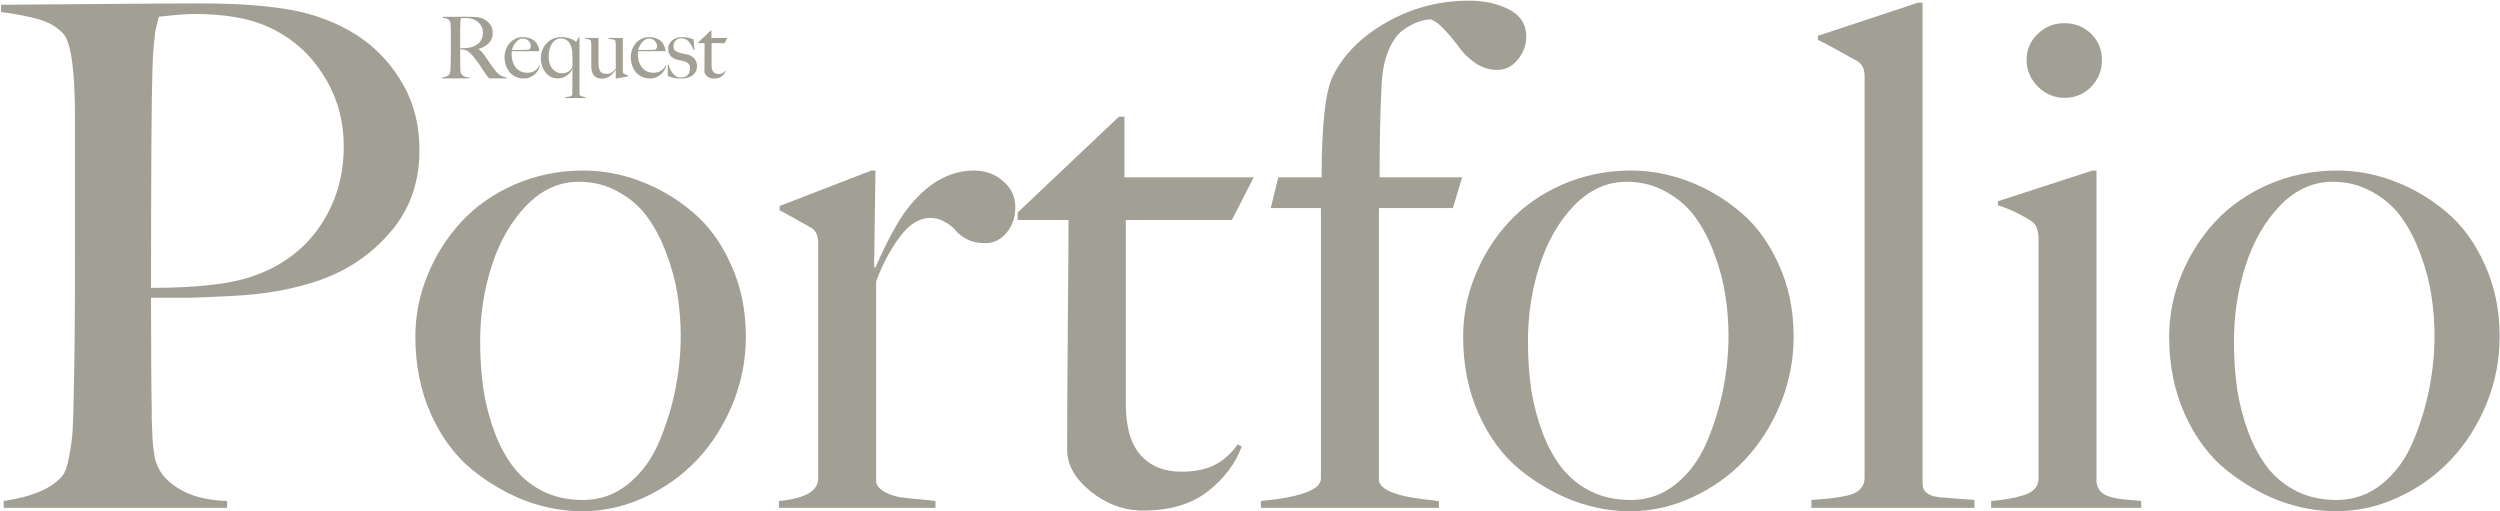
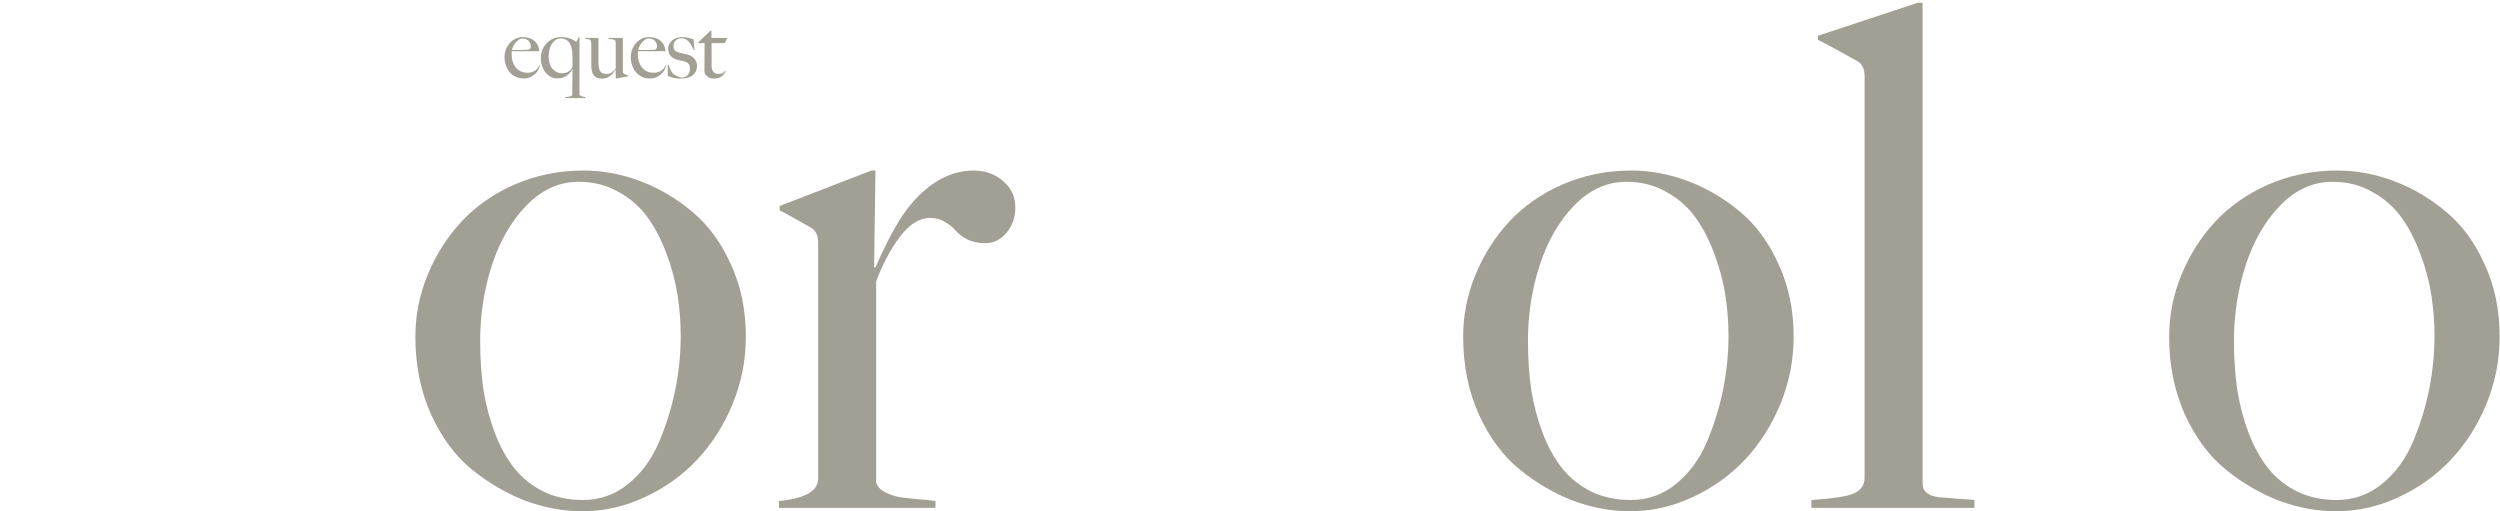
<svg xmlns="http://www.w3.org/2000/svg" width="1403" height="287" viewBox="0 0 1403 287" fill="none">
-   <path d="M192.91 82.301C192.91 67.371 189.082 53.973 181.426 42.105C173.897 30.111 163.753 21.178 150.992 15.309C140.401 10.332 126.428 7.844 109.074 7.844C104.991 7.844 98.356 8.354 89.168 9.375C89.168 9.503 88.849 10.779 88.211 13.203C87.573 15.5 87.19 17.223 87.062 18.371C86.935 19.392 86.68 21.816 86.297 25.645C85.914 29.345 85.659 34.003 85.531 39.617C85.021 55.823 84.766 96.465 84.766 161.543C110.159 161.543 128.98 159.438 141.23 155.227C157.564 149.74 170.26 140.424 179.32 127.281C188.38 114.138 192.91 99.144 192.91 82.301ZM235.402 84.215C235.402 102.207 230.043 117.456 219.324 129.961C208.733 142.466 195.526 151.526 179.703 157.141C172.812 159.565 165.284 161.543 157.117 163.074C149.078 164.605 139.827 165.626 129.363 166.137C119.027 166.647 111.69 166.966 107.352 167.094C103.013 167.094 95.484 167.094 84.766 167.094C84.766 196.57 84.893 217.051 85.148 228.535C85.148 229.684 85.148 231.725 85.148 234.66C85.276 237.467 85.34 239.382 85.34 240.402C85.467 241.423 85.531 243.082 85.531 245.379C85.659 247.676 85.787 249.335 85.914 250.355C86.042 251.376 86.233 252.78 86.488 254.566C86.743 256.225 86.999 257.565 87.254 258.586C87.637 259.607 88.083 260.691 88.594 261.84C89.104 262.988 89.678 264.073 90.316 265.094C92.996 269.177 97.398 272.814 103.523 276.004C109.776 279.066 117.751 280.789 127.449 281.172V285H2.078V281.172C18.284 278.747 29.258 274.026 35 267.008C36.659 264.966 37.935 261.266 38.828 255.906C39.849 250.547 40.487 245.826 40.742 241.742C40.997 237.659 41.189 231.725 41.316 223.941C41.827 204.546 42.082 177.493 42.082 142.785V66.223C42.082 39.298 39.849 23.475 35.383 18.754C31.81 15.053 27.344 12.438 21.984 10.906C16.753 9.375 9.607 7.971 0.547 6.695V2.676C2.333 2.676 18.603 2.548 49.355 2.293C80.108 2.038 100.908 1.91 111.754 1.91C131.022 1.91 147.036 2.931 159.797 4.973C172.685 6.887 184.552 10.842 195.398 16.84C207.393 23.475 217.027 32.599 224.301 44.211C231.702 55.823 235.402 69.158 235.402 84.215Z" fill="#A2A094" />
  <path d="M418.578 188.914C418.578 202.057 416.09 214.69 411.113 226.812C406.137 238.807 399.501 249.207 391.207 258.012C382.913 266.816 373.087 273.835 361.73 279.066C350.501 284.298 338.826 286.914 326.703 286.914C316.112 286.914 305.457 284.936 294.738 280.98C284.147 276.897 274.13 271.027 264.688 263.371C255.372 255.715 247.78 245.443 241.91 232.555C236.04 219.539 233.105 204.992 233.105 188.914C233.105 176.919 235.402 165.371 239.996 154.27C244.59 143.04 250.906 133.087 258.945 124.41C266.984 115.733 276.938 108.779 288.805 103.547C300.799 98.315 313.688 95.699 327.469 95.699C338.188 95.699 348.779 97.677 359.242 101.633C369.833 105.589 379.595 111.331 388.527 118.859C397.46 126.26 404.669 136.086 410.156 148.336C415.771 160.458 418.578 173.984 418.578 188.914ZM382.02 188.531C382.02 181.003 381.445 173.474 380.297 165.945C379.148 158.289 377.107 150.569 374.172 142.785C371.365 135.001 367.855 128.174 363.645 122.305C359.434 116.307 353.947 111.458 347.184 107.758C340.548 103.93 333.083 102.016 324.789 102.016C313.815 102.016 303.99 106.482 295.312 115.414C286.763 124.346 280.319 135.576 275.98 149.102C271.642 162.5 269.473 176.6 269.473 191.402C269.473 201.228 270.111 210.479 271.387 219.156C272.79 227.706 274.96 235.809 277.895 243.465C280.829 250.993 284.466 257.501 288.805 262.988C293.271 268.475 298.758 272.814 305.266 276.004C311.773 279.066 319.047 280.598 327.086 280.598C336.656 280.598 345.142 277.599 352.543 271.602C359.944 265.604 365.686 257.82 369.77 248.25C373.853 238.68 376.915 228.854 378.957 218.773C380.999 208.565 382.02 198.484 382.02 188.531Z" fill="#A2A094" />
  <path d="M569.789 116.371C569.789 121.986 568.13 126.771 564.812 130.727C561.495 134.555 557.539 136.469 552.945 136.469C549.117 136.469 545.736 135.767 542.801 134.363C539.993 132.832 537.824 131.173 536.293 129.387C534.889 127.6 532.911 126.005 530.359 124.602C527.935 123.07 525.128 122.305 521.938 122.305C515.94 122.305 510.262 125.878 504.902 133.023C499.671 140.042 495.268 148.336 491.695 157.906V270.836C492.461 273.133 494.247 274.983 497.055 276.387C499.99 277.79 502.733 278.684 505.285 279.066C507.965 279.449 511.538 279.832 516.004 280.215C520.598 280.598 523.596 280.917 525 281.172V285H437.145V281.172C451.819 279.768 459.156 275.557 459.156 268.539V136.086C459.156 132.258 457.88 129.514 455.328 127.855C444.482 121.73 438.548 118.477 437.527 118.094V115.605L489.016 95.699H491.312L490.547 150.059H491.312C497.693 135.512 503.562 124.665 508.922 117.52C520.023 103.1 532.465 95.827 546.246 95.699C552.882 95.699 558.432 97.677 562.898 101.633C567.492 105.461 569.789 110.374 569.789 116.371Z" fill="#A2A094" />
-   <path d="M703.582 99.527L691.332 123.453H631.805V226.621C631.805 239.509 634.548 249.079 640.035 255.332C645.65 261.585 653.242 264.711 662.812 264.711C670.341 264.711 676.53 263.499 681.379 261.074C686.355 258.65 690.758 254.758 694.586 249.398L696.883 250.547C693.31 260.245 686.93 268.667 677.742 275.812C668.555 282.958 656.496 286.531 641.566 286.531C630.848 286.531 621.022 282.958 612.09 275.812C603.285 268.667 598.883 260.883 598.883 252.461C598.883 234.852 599.01 211.5 599.266 182.406C599.521 153.185 599.648 133.534 599.648 123.453H571.129V119.242L627.977 65.457H631.039V99.527H703.582Z" fill="#A2A094" />
-   <path d="M856.531 20.477C856.531 25.326 854.936 29.664 851.746 33.492C848.684 37.32 844.792 39.234 840.07 39.234C835.859 39.234 831.84 37.958 828.012 35.406C824.311 32.854 821.312 29.983 819.016 26.793C816.719 23.603 814.103 20.413 811.168 17.223C808.233 13.905 805.49 11.8 802.938 10.906C800.768 10.906 798.471 11.353 796.047 12.246C793.622 13.012 790.751 14.543 787.434 16.84C784.243 19.137 781.5 22.965 779.203 28.324C777.034 33.556 775.758 39.936 775.375 47.465C774.609 61.629 774.227 78.983 774.227 99.527H820.547L815.379 116.754H773.844V269.688C774.737 275.302 784.945 279.003 804.469 280.789C805.107 280.917 805.617 281.044 806 281.172C806.51 281.172 807.021 281.172 807.531 281.172V285H707.617V281.172C730.076 279.003 741.305 274.792 741.305 268.539V116.754H713.168L717.379 99.527H741.688C741.688 70.178 743.793 51.229 748.004 42.68C754.001 30.557 764.082 20.477 778.246 12.438C792.41 4.398 807.786 0.379 824.375 0.379C833.052 0.379 840.581 2.038 846.961 5.355C853.341 8.673 856.531 13.713 856.531 20.477Z" fill="#A2A094" />
  <path d="M1006.59 188.914C1006.59 202.057 1004.11 214.69 999.129 226.812C994.152 238.807 987.517 249.207 979.223 258.012C970.928 266.816 961.103 273.835 949.746 279.066C938.517 284.298 926.841 286.914 914.719 286.914C904.128 286.914 893.473 284.936 882.754 280.98C872.163 276.897 862.146 271.027 852.703 263.371C843.388 255.715 835.796 245.443 829.926 232.555C824.056 219.539 821.121 204.992 821.121 188.914C821.121 176.919 823.418 165.371 828.012 154.27C832.605 143.04 838.922 133.087 846.961 124.41C855 115.733 864.953 108.779 876.82 103.547C888.815 98.315 901.703 95.699 915.484 95.699C926.203 95.699 936.794 97.677 947.258 101.633C957.849 105.589 967.611 111.331 976.543 118.859C985.475 126.26 992.685 136.086 998.172 148.336C1003.79 160.458 1006.59 173.984 1006.59 188.914ZM970.035 188.531C970.035 181.003 969.461 173.474 968.312 165.945C967.164 158.289 965.122 150.569 962.188 142.785C959.38 135.001 955.871 128.174 951.66 122.305C947.449 116.307 941.962 111.458 935.199 107.758C928.564 103.93 921.099 102.016 912.805 102.016C901.831 102.016 892.005 106.482 883.328 115.414C874.779 124.346 868.335 135.576 863.996 149.102C859.658 162.5 857.488 176.6 857.488 191.402C857.488 201.228 858.126 210.479 859.402 219.156C860.806 227.706 862.975 235.809 865.91 243.465C868.845 250.993 872.482 257.501 876.82 262.988C881.286 268.475 886.773 272.814 893.281 276.004C899.789 279.066 907.062 280.598 915.102 280.598C924.672 280.598 933.158 277.599 940.559 271.602C947.96 265.604 953.702 257.82 957.785 248.25C961.868 238.68 964.931 228.854 966.973 218.773C969.014 208.565 970.035 198.484 970.035 188.531Z" fill="#A2A094" />
  <path d="M1108.04 285H1016.55V280.598C1028.41 279.832 1036.33 278.62 1040.28 276.961C1044.36 275.174 1046.41 272.24 1046.41 268.156V42.68C1046.41 38.852 1045.13 36.108 1042.58 34.449C1030.07 27.431 1022.61 23.412 1020.18 22.391V20.094L1076.27 1.527H1078.95V270.07C1078.95 271.602 1079.07 272.878 1079.33 273.898C1079.71 274.919 1080.35 275.812 1081.24 276.578C1082.14 277.216 1083.03 277.727 1083.92 278.109C1084.94 278.492 1086.41 278.811 1088.32 279.066C1090.24 279.194 1091.96 279.322 1093.49 279.449C1095.02 279.577 1097.26 279.768 1100.19 280.023C1103.13 280.151 1105.74 280.342 1108.04 280.598V285Z" fill="#A2A094" />
-   <path d="M1173.5 18.945C1177.58 22.901 1179.62 27.814 1179.62 33.684C1179.62 39.553 1177.58 44.594 1173.5 48.805C1169.42 52.888 1164.44 54.93 1158.57 54.93C1152.96 54.93 1147.98 52.824 1143.64 48.613C1139.43 44.275 1137.32 39.298 1137.32 33.684C1137.32 27.941 1139.37 23.092 1143.45 19.137C1147.66 15.053 1152.7 13.012 1158.57 13.012C1164.44 13.012 1169.42 14.99 1173.5 18.945ZM1201.64 285H1117.42V281.172C1121.25 280.789 1124.37 280.406 1126.8 280.023C1129.22 279.641 1131.96 279.003 1135.03 278.109C1138.09 277.216 1140.32 276.004 1141.73 274.473C1143.26 272.814 1144.02 270.836 1144.02 268.539V134.172C1144.02 129.195 1142.75 125.878 1140.2 124.219C1133.82 120.135 1127.5 117.137 1121.25 115.223V112.926L1174.27 95.699H1176.56V270.836C1176.95 272.75 1177.65 274.345 1178.67 275.621C1179.82 276.897 1181.35 277.854 1183.26 278.492C1185.3 279.13 1187.09 279.577 1188.62 279.832C1190.28 280.087 1192.51 280.342 1195.32 280.598C1198.13 280.725 1200.23 280.917 1201.64 281.172V285Z" fill="#A2A094" />
  <path d="M1402.8 188.914C1402.8 202.057 1400.32 214.69 1395.34 226.812C1390.36 238.807 1383.73 249.207 1375.43 258.012C1367.14 266.816 1357.31 273.835 1345.96 279.066C1334.73 284.298 1323.05 286.914 1310.93 286.914C1300.34 286.914 1289.68 284.936 1278.96 280.98C1268.37 276.897 1258.36 271.027 1248.91 263.371C1239.6 255.715 1232.01 245.443 1226.14 232.555C1220.27 219.539 1217.33 204.992 1217.33 188.914C1217.33 176.919 1219.63 165.371 1224.22 154.27C1228.82 143.04 1235.13 133.087 1243.17 124.41C1251.21 115.733 1261.16 108.779 1273.03 103.547C1285.03 98.315 1297.91 95.699 1311.7 95.699C1322.41 95.699 1333.01 97.677 1343.47 101.633C1354.06 105.589 1363.82 111.331 1372.75 118.859C1381.69 126.26 1388.9 136.086 1394.38 148.336C1400 160.458 1402.8 173.984 1402.8 188.914ZM1366.25 188.531C1366.25 181.003 1365.67 173.474 1364.52 165.945C1363.38 158.289 1361.33 150.569 1358.4 142.785C1355.59 135.001 1352.08 128.174 1347.87 122.305C1343.66 116.307 1338.17 111.458 1331.41 107.758C1324.77 103.93 1317.31 102.016 1309.02 102.016C1298.04 102.016 1288.22 106.482 1279.54 115.414C1270.99 124.346 1264.55 135.576 1260.21 149.102C1255.87 162.5 1253.7 176.6 1253.7 191.402C1253.7 201.228 1254.34 210.479 1255.61 219.156C1257.02 227.706 1259.19 235.809 1262.12 243.465C1265.06 250.993 1268.69 257.501 1273.03 262.988C1277.5 268.475 1282.98 272.814 1289.49 276.004C1296 279.066 1303.27 280.598 1311.31 280.598C1320.88 280.598 1329.37 277.599 1336.77 271.602C1344.17 265.604 1349.91 257.82 1354 248.25C1358.08 238.68 1361.14 228.854 1363.18 218.773C1365.23 208.565 1366.25 198.484 1366.25 188.531Z" fill="#A2A094" />
-   <path d="M284.399 44V43.52C282.895 43.296 281.583 42.8 280.463 42.032C279.343 41.264 278.191 40.048 277.007 38.384C276.239 37.296 275.359 36.048 274.367 34.64C273.407 33.232 272.511 31.92 271.679 30.704C271.199 30.032 270.703 29.424 270.191 28.88C269.679 28.336 269.151 27.92 268.607 27.632V27.488C269.663 27.136 270.671 26.704 271.631 26.192C272.591 25.68 273.423 25.072 274.127 24.368C274.863 23.632 275.439 22.8 275.855 21.872C276.303 20.912 276.527 19.84 276.527 18.656C276.527 16.736 276.095 15.152 275.231 13.904C274.367 12.624 273.231 11.616 271.823 10.88C270.447 10.144 268.927 9.712 267.263 9.584C265.599 9.456 263.695 9.392 261.551 9.392C260.687 9.392 259.567 9.392 258.191 9.392C256.815 9.392 255.439 9.408 254.063 9.44C252.687 9.44 251.455 9.44 250.367 9.44C249.311 9.44 248.655 9.44 248.399 9.44V9.92C249.263 10.048 249.983 10.208 250.559 10.4C251.167 10.56 251.711 10.896 252.191 11.408C252.383 11.6 252.527 11.92 252.623 12.368C252.751 12.784 252.831 13.264 252.863 13.808C252.927 14.32 252.959 14.88 252.959 15.488C252.991 16.064 253.007 16.64 253.007 17.216V26.576C253.007 27.44 253.007 28.368 253.007 29.36C253.007 30.32 252.991 31.264 252.959 32.192C252.959 33.088 252.943 33.92 252.911 34.688C252.911 35.456 252.911 36.064 252.911 36.512C252.911 37.024 252.895 37.552 252.863 38.096C252.831 38.64 252.783 39.152 252.719 39.632C252.687 40.112 252.623 40.544 252.527 40.928C252.431 41.312 252.303 41.6 252.143 41.792C251.727 42.304 251.151 42.688 250.415 42.944C249.679 43.2 248.911 43.392 248.111 43.52V44H263.471V43.52C262.159 43.456 261.135 43.216 260.399 42.8C259.663 42.352 259.167 41.92 258.911 41.504C258.591 41.024 258.415 40.416 258.383 39.68C258.351 38.944 258.319 38.064 258.287 37.04C258.255 35.984 258.239 34.688 258.239 33.152C258.239 31.616 258.239 29.808 258.239 27.728C258.687 27.76 259.055 27.776 259.343 27.776C259.663 27.776 260.127 27.84 260.735 27.968C261.567 28.128 262.351 28.528 263.087 29.168C263.855 29.808 264.559 30.496 265.199 31.232C265.967 32.128 266.623 32.944 267.167 33.68C267.743 34.384 268.271 35.088 268.751 35.792C269.231 36.496 269.695 37.216 270.143 37.952C270.623 38.656 271.167 39.456 271.775 40.352C272.287 41.088 272.655 41.648 272.879 42.032C273.135 42.384 273.343 42.656 273.503 42.848C273.663 43.04 273.807 43.216 273.935 43.376C274.063 43.504 274.271 43.712 274.559 44H284.399ZM271.007 18.368C271.007 19.232 270.895 20.064 270.671 20.864C270.447 21.664 270.095 22.416 269.615 23.12C269.167 23.792 268.575 24.4 267.839 24.944C267.103 25.488 266.223 25.92 265.199 26.24C264.143 26.592 263.039 26.832 261.887 26.96C260.767 27.056 259.551 27.104 258.239 27.104C258.239 26.848 258.239 26.24 258.239 25.28C258.239 24.288 258.239 23.136 258.239 21.824C258.239 20.512 258.239 19.152 258.239 17.744C258.271 16.336 258.303 15.072 258.335 13.952C258.367 13.216 258.383 12.656 258.383 12.272C258.415 11.856 258.431 11.536 258.431 11.312C258.463 11.088 258.495 10.912 258.527 10.784C258.559 10.624 258.591 10.448 258.623 10.256C258.847 10.224 259.167 10.192 259.583 10.16C259.999 10.128 260.543 10.112 261.215 10.112C262.143 10.112 263.023 10.192 263.855 10.352C264.719 10.512 265.535 10.768 266.303 11.12C267.839 11.856 269.007 12.848 269.807 14.096C270.607 15.344 271.007 16.768 271.007 18.368Z" fill="#A2A094" />
  <path d="M303.01 36.704L302.626 36.608C302.242 37.792 301.442 38.8 300.226 39.632C299.042 40.432 297.65 40.832 296.05 40.832C294.578 40.832 293.282 40.56 292.162 40.016C291.042 39.472 290.114 38.736 289.378 37.808C288.642 36.848 288.082 35.76 287.698 34.544C287.314 33.296 287.122 32 287.122 30.656C287.122 30.304 287.138 29.968 287.17 29.648C287.202 29.296 287.218 28.992 287.218 28.736H302.626C302.53 27.392 302.226 26.224 301.714 25.232C301.202 24.24 300.53 23.424 299.698 22.784C298.898 22.112 297.938 21.616 296.818 21.296C295.73 20.976 294.562 20.816 293.314 20.816C291.778 20.816 290.37 21.152 289.09 21.824C287.842 22.464 286.77 23.312 285.874 24.368C285.01 25.424 284.338 26.624 283.858 27.968C283.378 29.28 283.138 30.608 283.138 31.952C283.138 33.616 283.394 35.2 283.906 36.704C284.418 38.176 285.138 39.472 286.066 40.592C287.026 41.68 288.178 42.528 289.522 43.136C290.866 43.744 292.354 44.048 293.986 44.048C295.298 44.048 296.482 43.808 297.538 43.328C298.626 42.848 299.554 42.24 300.322 41.504C301.09 40.768 301.698 39.968 302.146 39.104C302.594 38.208 302.882 37.408 303.01 36.704ZM297.874 25.952C297.874 26.4 297.81 26.736 297.682 26.96C297.586 27.184 297.426 27.424 297.202 27.68C296.882 27.808 296.514 27.888 296.098 27.92C295.682 27.952 295.234 27.968 294.754 27.968C294.018 27.968 293.346 27.984 292.738 28.016C292.13 28.016 291.538 28.032 290.962 28.064C290.418 28.064 289.858 28.064 289.282 28.064C288.706 28.064 288.05 28.064 287.314 28.064C287.378 27.68 287.554 27.136 287.842 26.432C288.13 25.696 288.53 24.976 289.042 24.272C289.586 23.568 290.21 22.96 290.914 22.448C291.65 21.904 292.466 21.632 293.362 21.632C294.738 21.632 295.826 22.064 296.626 22.928C297.458 23.76 297.874 24.768 297.874 25.952Z" fill="#A2A094" />
  <path d="M328.669 55.04V54.512C328.285 54.48 327.885 54.416 327.469 54.32C327.085 54.256 326.717 54.16 326.365 54.032C326.045 53.904 325.773 53.744 325.549 53.552C325.325 53.36 325.213 53.136 325.213 52.88V20.816H324.877L323.389 23.456H323.245C322.413 22.72 321.261 22.096 319.789 21.584C318.349 21.072 316.701 20.816 314.845 20.816C313.181 20.816 311.645 21.136 310.237 21.776C308.861 22.416 307.677 23.28 306.685 24.368C305.693 25.424 304.909 26.672 304.333 28.112C303.789 29.52 303.517 31.008 303.517 32.576C303.517 34.08 303.741 35.536 304.189 36.944C304.637 38.32 305.261 39.536 306.061 40.592C306.893 41.648 307.885 42.48 309.037 43.088C310.189 43.696 311.485 44 312.925 44C313.981 44 314.957 43.856 315.853 43.568C316.749 43.248 317.549 42.832 318.253 42.32C318.957 41.808 319.565 41.232 320.077 40.592C320.589 39.952 320.973 39.312 321.229 38.672L321.325 38.72C321.325 39.04 321.309 39.584 321.277 40.352C321.277 41.088 321.261 41.92 321.229 42.848C321.229 43.744 321.229 44.72 321.229 45.776C321.229 46.832 321.213 47.84 321.181 48.8C321.181 49.792 321.181 50.672 321.181 51.44C321.181 52.24 321.181 52.832 321.181 53.216C321.117 53.472 320.925 53.68 320.605 53.84C320.317 54 319.965 54.112 319.549 54.176C319.165 54.272 318.749 54.336 318.301 54.368C317.853 54.432 317.469 54.48 317.149 54.512V55.04H328.669ZM321.229 37.376C321.229 37.568 321.101 37.872 320.845 38.288C320.621 38.704 320.285 39.12 319.837 39.536C319.389 39.952 318.797 40.32 318.061 40.64C317.357 40.96 316.525 41.12 315.565 41.12C314.285 41.12 313.165 40.864 312.205 40.352C311.245 39.84 310.445 39.168 309.805 38.336C309.165 37.472 308.685 36.48 308.365 35.36C308.045 34.24 307.885 33.088 307.885 31.904C307.885 30.4 308.045 29.024 308.365 27.776C308.717 26.528 309.181 25.44 309.757 24.512C310.365 23.584 311.085 22.864 311.917 22.352C312.781 21.84 313.709 21.584 314.701 21.584C315.917 21.584 316.925 21.84 317.725 22.352C318.557 22.832 319.213 23.488 319.693 24.32C320.205 25.12 320.573 26.048 320.797 27.104C321.053 28.128 321.197 29.168 321.229 30.224C321.261 30.768 321.277 31.328 321.277 31.904C321.277 32.448 321.277 32.992 321.277 33.536C321.277 34.272 321.277 34.976 321.277 35.648C321.277 36.32 321.261 36.896 321.229 37.376Z" fill="#A2A094" />
  <path d="M352.71 42.8V42.512C352.326 42.352 351.846 42.144 351.27 41.888C350.726 41.632 350.31 41.424 350.022 41.264C349.798 41.104 349.654 40.96 349.59 40.832C349.558 40.704 349.542 40.512 349.542 40.256V21.296H341.478V21.824C342.182 21.888 342.854 21.968 343.494 22.064C344.166 22.16 344.694 22.288 345.078 22.448C345.27 22.704 345.398 23.088 345.462 23.6C345.526 24.08 345.558 24.48 345.558 24.8V38.48C345.27 38.864 344.95 39.232 344.598 39.584C344.278 39.936 343.91 40.256 343.494 40.544C343.11 40.8 342.662 41.024 342.15 41.216C341.67 41.376 341.094 41.456 340.422 41.456C338.662 41.456 337.462 40.96 336.822 39.968C336.182 38.944 335.862 37.376 335.862 35.264V21.296H328.422V21.824C328.71 21.856 329.014 21.888 329.334 21.92C329.654 21.92 329.958 21.952 330.246 22.016C330.534 22.08 330.79 22.176 331.014 22.304C331.27 22.432 331.462 22.64 331.59 22.928C331.654 23.024 331.686 23.184 331.686 23.408C331.718 23.6 331.75 23.824 331.782 24.08C331.814 24.304 331.83 24.528 331.83 24.752C331.83 24.976 331.83 25.152 331.83 25.28V36.992C331.83 39.328 332.31 41.104 333.27 42.32C334.262 43.536 335.782 44.144 337.83 44.144C338.726 44.144 339.558 44 340.326 43.712C341.126 43.424 341.846 43.04 342.486 42.56C343.126 42.048 343.702 41.488 344.214 40.88C344.726 40.272 345.158 39.696 345.51 39.152L345.558 39.2V44.048H345.894L352.71 42.8Z" fill="#A2A094" />
  <path d="M373.851 36.704L373.467 36.608C373.083 37.792 372.283 38.8 371.067 39.632C369.883 40.432 368.491 40.832 366.891 40.832C365.419 40.832 364.123 40.56 363.003 40.016C361.883 39.472 360.955 38.736 360.219 37.808C359.483 36.848 358.923 35.76 358.539 34.544C358.155 33.296 357.963 32 357.963 30.656C357.963 30.304 357.979 29.968 358.011 29.648C358.043 29.296 358.059 28.992 358.059 28.736H373.467C373.371 27.392 373.067 26.224 372.555 25.232C372.043 24.24 371.371 23.424 370.539 22.784C369.739 22.112 368.779 21.616 367.659 21.296C366.571 20.976 365.403 20.816 364.155 20.816C362.619 20.816 361.211 21.152 359.931 21.824C358.683 22.464 357.611 23.312 356.715 24.368C355.851 25.424 355.179 26.624 354.699 27.968C354.219 29.28 353.979 30.608 353.979 31.952C353.979 33.616 354.235 35.2 354.747 36.704C355.259 38.176 355.979 39.472 356.907 40.592C357.867 41.68 359.019 42.528 360.363 43.136C361.707 43.744 363.195 44.048 364.827 44.048C366.139 44.048 367.323 43.808 368.379 43.328C369.467 42.848 370.395 42.24 371.163 41.504C371.931 40.768 372.539 39.968 372.987 39.104C373.435 38.208 373.723 37.408 373.851 36.704ZM368.715 25.952C368.715 26.4 368.651 26.736 368.523 26.96C368.427 27.184 368.267 27.424 368.043 27.68C367.723 27.808 367.355 27.888 366.939 27.92C366.523 27.952 366.075 27.968 365.595 27.968C364.859 27.968 364.187 27.984 363.579 28.016C362.971 28.016 362.379 28.032 361.803 28.064C361.259 28.064 360.699 28.064 360.123 28.064C359.547 28.064 358.891 28.064 358.155 28.064C358.219 27.68 358.395 27.136 358.683 26.432C358.971 25.696 359.371 24.976 359.883 24.272C360.427 23.568 361.051 22.96 361.755 22.448C362.491 21.904 363.307 21.632 364.203 21.632C365.579 21.632 366.667 22.064 367.467 22.928C368.299 23.76 368.715 24.768 368.715 25.952Z" fill="#A2A094" />
-   <path d="M391.158 36.992C391.158 35.36 390.646 33.984 389.622 32.864C388.63 31.744 387.414 31.008 385.974 30.656C385.366 30.496 384.646 30.336 383.814 30.176C382.982 29.984 382.214 29.808 381.51 29.648C380.486 29.392 379.638 29.008 378.966 28.496C378.294 27.984 377.958 27.136 377.958 25.952C377.958 25.216 378.086 24.576 378.342 24.032C378.598 23.456 378.918 22.992 379.302 22.64C379.718 22.256 380.182 21.968 380.694 21.776C381.238 21.584 381.782 21.488 382.326 21.488C383.222 21.488 384.006 21.648 384.678 21.968C385.382 22.288 386.006 22.752 386.55 23.36C387.094 23.936 387.59 24.64 388.038 25.472C388.486 26.272 388.934 27.152 389.382 28.112L389.766 28.016L389.19 22.064C388.262 21.712 387.286 21.424 386.262 21.2C385.238 20.944 384.054 20.816 382.71 20.816C381.654 20.816 380.662 20.976 379.734 21.296C378.806 21.584 377.99 22.016 377.286 22.592C376.582 23.168 376.022 23.856 375.606 24.656C375.19 25.456 374.982 26.352 374.982 27.344C374.982 28.784 375.35 30.016 376.086 31.04C376.854 32.064 377.846 32.784 379.062 33.2C379.702 33.424 380.422 33.632 381.222 33.824C382.022 34.016 382.854 34.192 383.718 34.352C384.806 34.576 385.654 35.024 386.262 35.696C386.902 36.336 387.222 37.152 387.222 38.144C387.222 39.968 386.758 41.328 385.83 42.224C384.934 43.088 383.718 43.52 382.182 43.52C381.126 43.52 380.214 43.296 379.446 42.848C378.678 42.368 378.022 41.776 377.478 41.072C376.934 40.336 376.47 39.552 376.086 38.72C375.702 37.856 375.382 37.04 375.126 36.272H374.742V42.608C375.798 43.088 376.95 43.456 378.198 43.712C379.446 43.968 380.774 44.096 382.182 44.096C383.366 44.096 384.486 43.968 385.542 43.712C386.63 43.456 387.59 43.04 388.422 42.464C389.254 41.888 389.91 41.152 390.39 40.256C390.902 39.328 391.158 38.24 391.158 36.992Z" fill="#A2A094" />
+   <path d="M391.158 36.992C391.158 35.36 390.646 33.984 389.622 32.864C388.63 31.744 387.414 31.008 385.974 30.656C385.366 30.496 384.646 30.336 383.814 30.176C382.982 29.984 382.214 29.808 381.51 29.648C380.486 29.392 379.638 29.008 378.966 28.496C378.294 27.984 377.958 27.136 377.958 25.952C377.958 25.216 378.086 24.576 378.342 24.032C378.598 23.456 378.918 22.992 379.302 22.64C379.718 22.256 380.182 21.968 380.694 21.776C381.238 21.584 381.782 21.488 382.326 21.488C383.222 21.488 384.006 21.648 384.678 21.968C385.382 22.288 386.006 22.752 386.55 23.36C387.094 23.936 387.59 24.64 388.038 25.472C388.486 26.272 388.934 27.152 389.382 28.112L389.766 28.016L389.19 22.064C388.262 21.712 387.286 21.424 386.262 21.2C385.238 20.944 384.054 20.816 382.71 20.816C381.654 20.816 380.662 20.976 379.734 21.296C378.806 21.584 377.99 22.016 377.286 22.592C376.582 23.168 376.022 23.856 375.606 24.656C375.19 25.456 374.982 26.352 374.982 27.344C374.982 28.784 375.35 30.016 376.086 31.04C376.854 32.064 377.846 32.784 379.062 33.2C379.702 33.424 380.422 33.632 381.222 33.824C382.022 34.016 382.854 34.192 383.718 34.352C384.806 34.576 385.654 35.024 386.262 35.696C386.902 36.336 387.222 37.152 387.222 38.144C387.222 39.968 386.758 41.328 385.83 42.224C384.934 43.088 383.718 43.52 382.182 43.52C378.678 42.368 378.022 41.776 377.478 41.072C376.934 40.336 376.47 39.552 376.086 38.72C375.702 37.856 375.382 37.04 375.126 36.272H374.742V42.608C375.798 43.088 376.95 43.456 378.198 43.712C379.446 43.968 380.774 44.096 382.182 44.096C383.366 44.096 384.486 43.968 385.542 43.712C386.63 43.456 387.59 43.04 388.422 42.464C389.254 41.888 389.91 41.152 390.39 40.256C390.902 39.328 391.158 38.24 391.158 36.992Z" fill="#A2A094" />
  <path d="M408.142 21.296H399.262V17.12H398.878L391.918 23.696V24.224H395.422C395.422 26.336 395.406 28.752 395.374 31.472C395.342 34.16 395.326 37.008 395.326 40.016C395.326 40.528 395.47 41.04 395.758 41.552C396.078 42.032 396.478 42.48 396.958 42.896C397.438 43.28 397.982 43.584 398.59 43.808C399.23 44 399.886 44.096 400.558 44.096C401.582 44.096 402.462 43.984 403.198 43.76C403.966 43.504 404.622 43.168 405.166 42.752C405.742 42.304 406.19 41.824 406.51 41.312C406.862 40.768 407.134 40.256 407.326 39.776L407.038 39.632C406.59 40.272 406.062 40.752 405.454 41.072C404.846 41.36 404.078 41.504 403.15 41.504C402.03 41.504 401.118 41.136 400.414 40.4C399.71 39.664 399.358 38.48 399.358 36.848V24.224H406.654L408.142 21.296Z" fill="#A2A094" />
</svg>